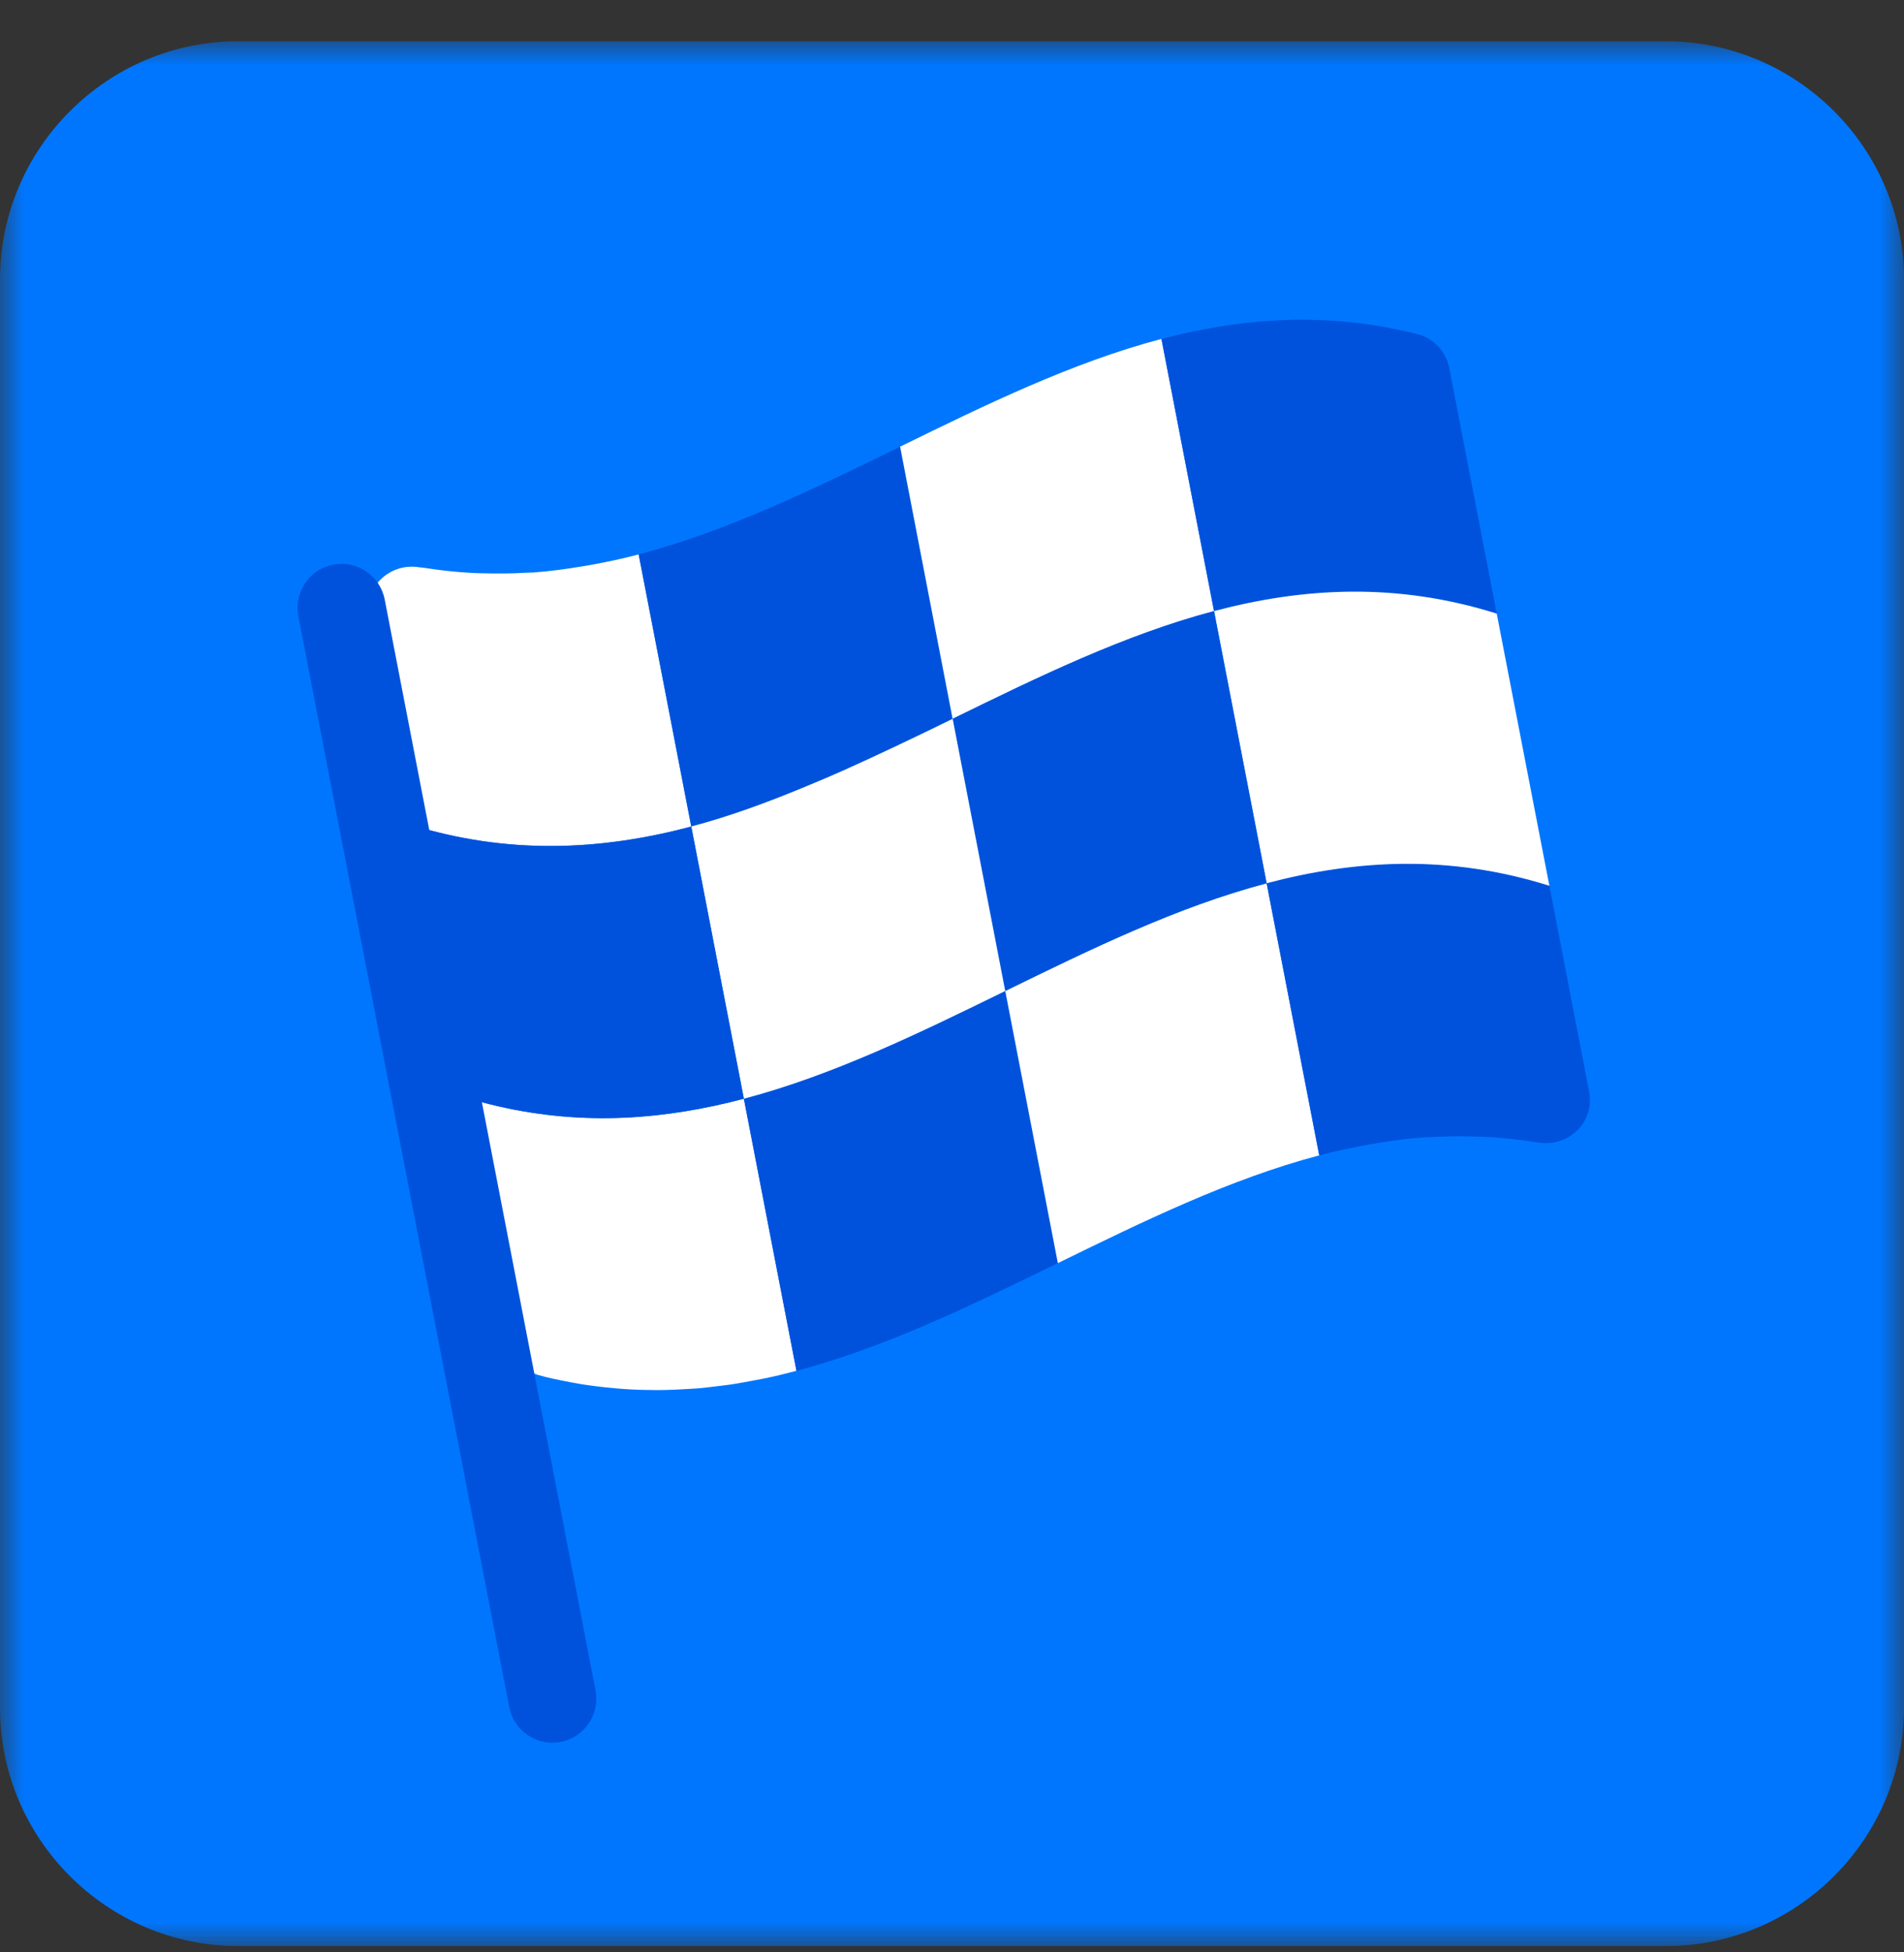
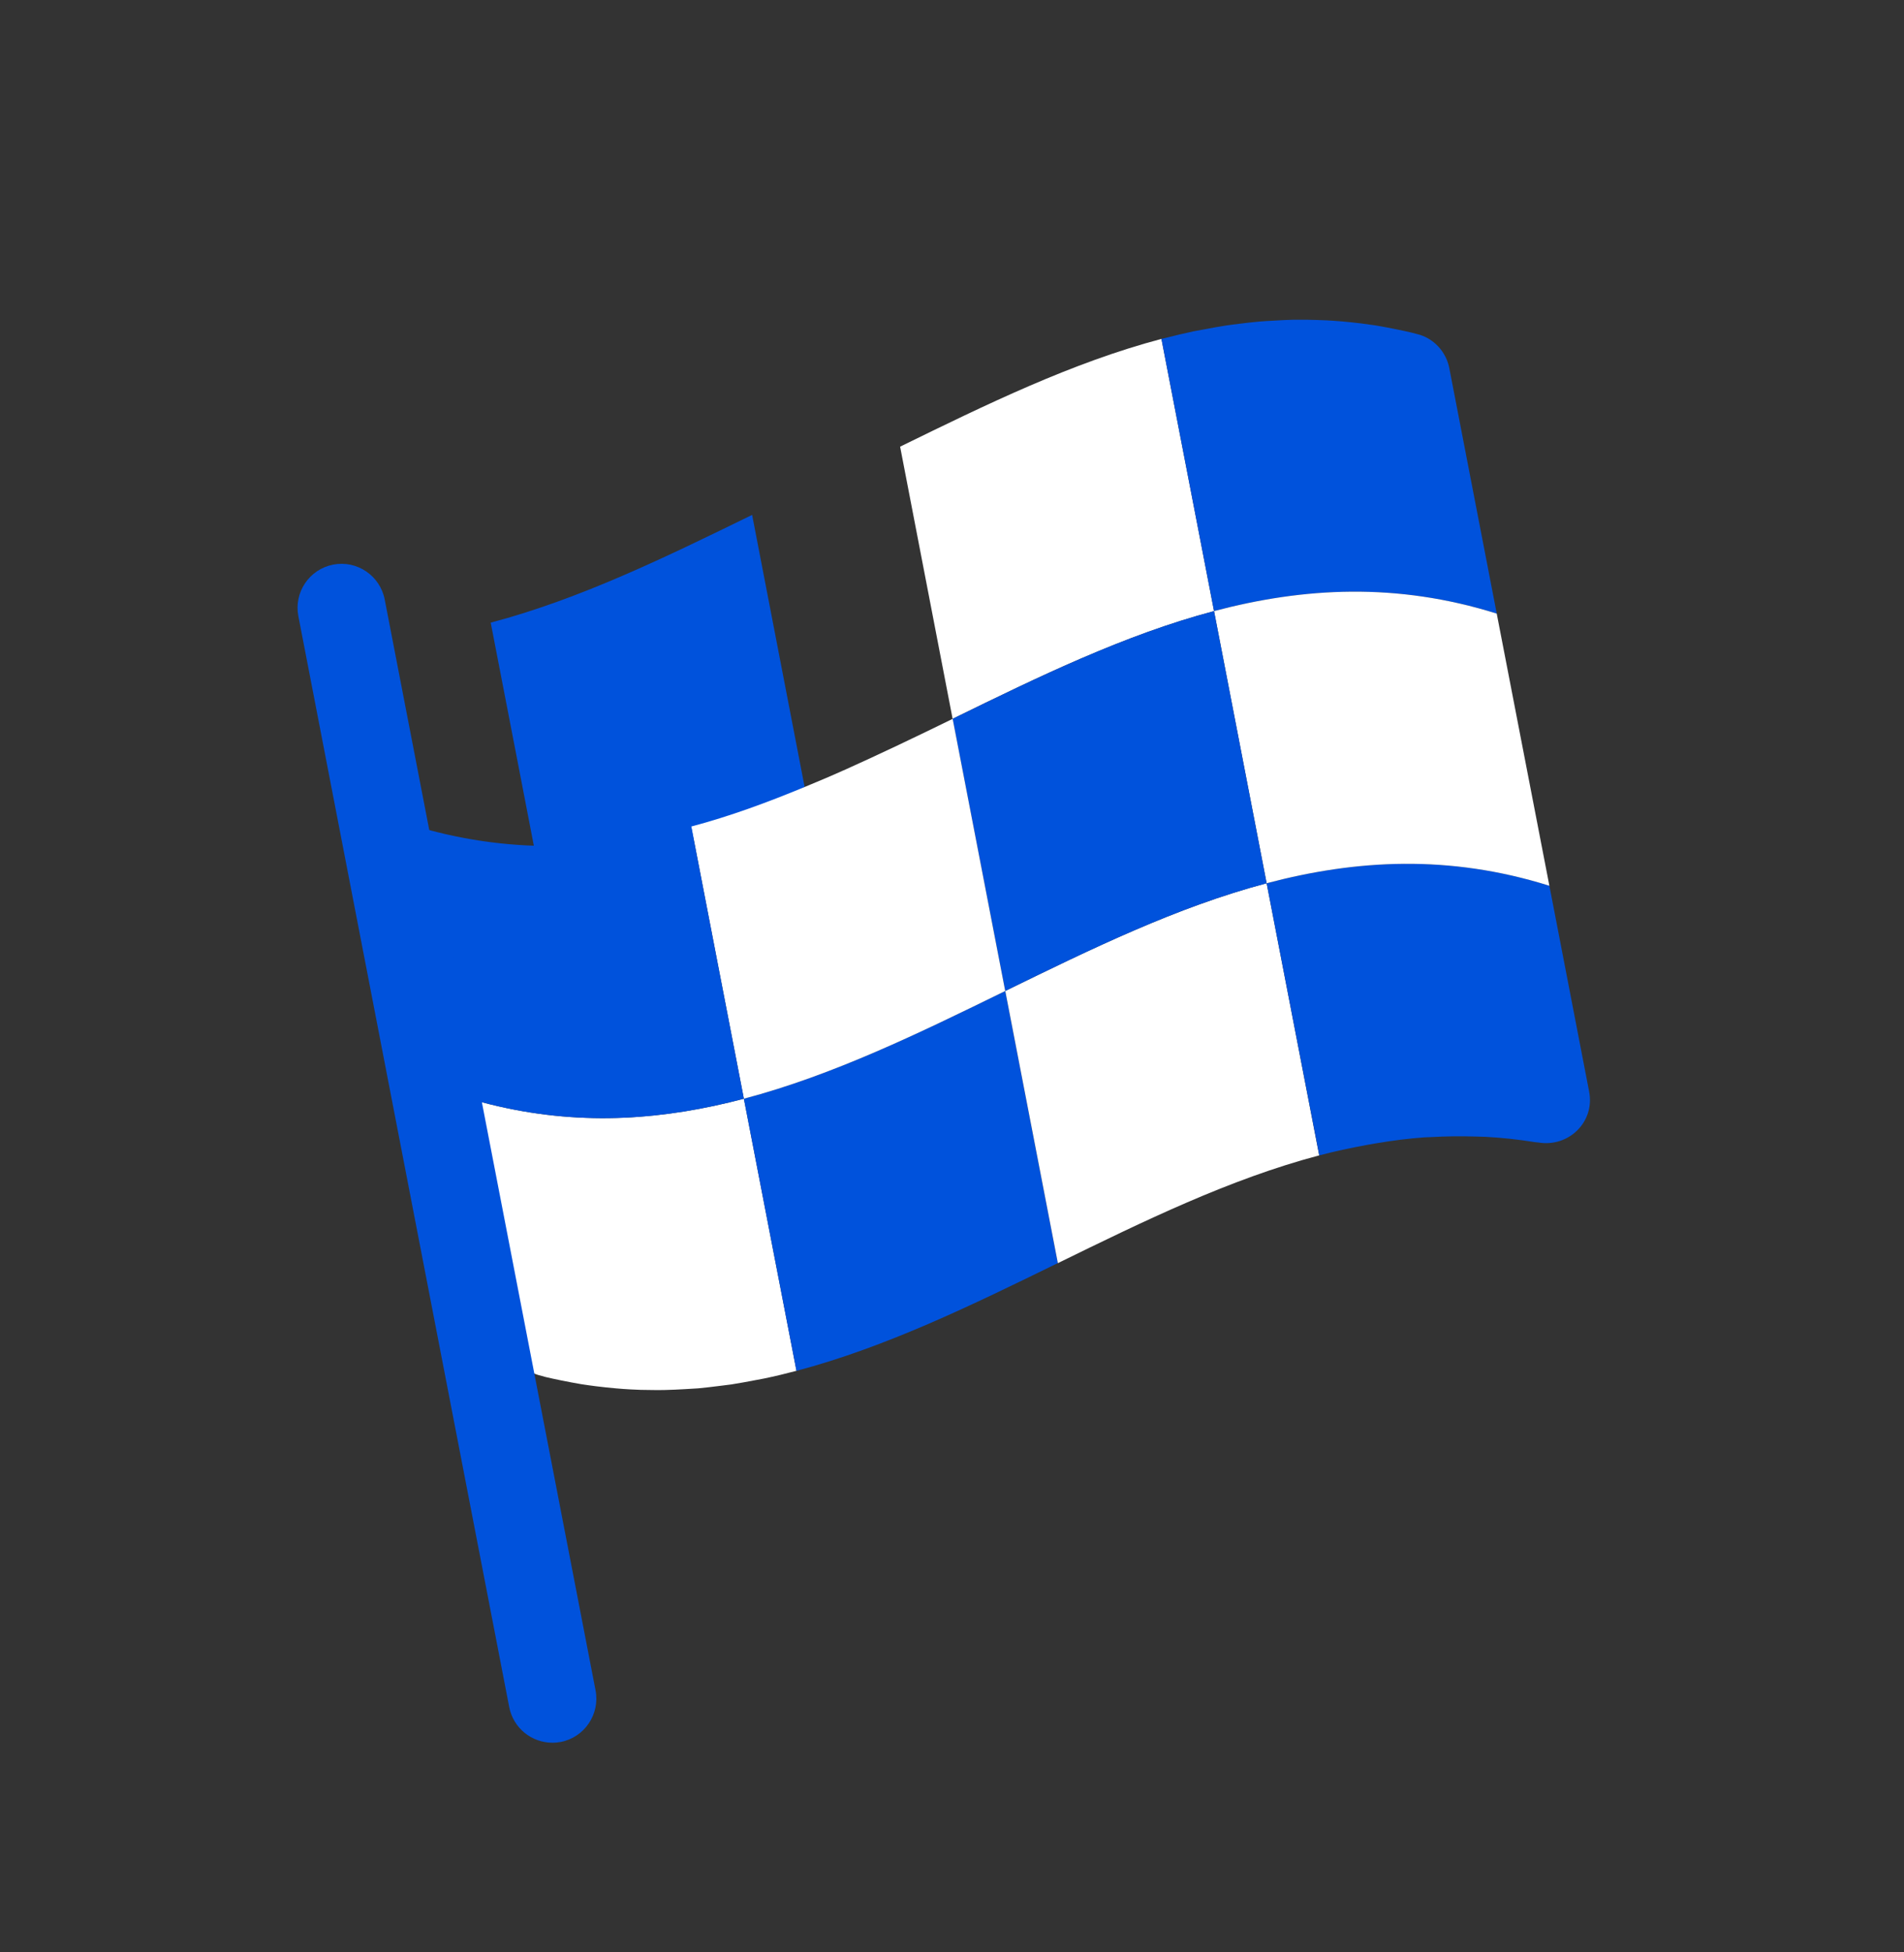
<svg xmlns="http://www.w3.org/2000/svg" height="41" viewBox="0 0 40 41" width="40">
  <rect x="0" y="0" width="40" height="41" fill="#333333" stroke="none" />
  <mask id="a" fill="#fff">
-     <path d="m0 0h40v40h-40z" fill="#fff" fill-rule="evenodd" />
-   </mask>
+     </mask>
  <g fill="none" fill-rule="evenodd" transform="translate(0 .867)">
    <path d="m35 40h-30c-2.75 0-5-2.25-5-5v-30c0-2.75 2.25-5 5-5h30c2.75 0 5 2.25 5 5v30c0 2.75-2.25 5-5 5" fill="#0076fe" mask="url(#a)" />
-     <path d="m14.522 16.49-1.105-5.714-.012.003c-.32.085-.645.153-.97.213-.08.014-.158.029-.236.04-.328.055-.658.098-.992.123-.049.003-.099.003-.148.005-.302.019-.607.02-.914.012-.073-.002-.145-.003-.218-.007-.34-.018-.684-.054-1.03-.11-.028-.004-.054-.004-.08-.008-.638-.108-1.192.432-1.07 1.067.28 1.44.558 2.883.837 4.325 2.103.66 4.058.549 5.938.052" fill="#fff" />
-     <path d="m16.904 15.66c.273-.113.546-.228.818-.35.767-.343 1.53-.71 2.291-1.082l-1.103-5.714c-1.806.882-3.61 1.765-5.49 2.262h-.002c.37 1.905.737 3.81 1.105 5.715.806-.214 1.597-.507 2.382-.83" fill="#0052dc" />
+     <path d="m16.904 15.66l-1.103-5.714c-1.806.882-3.61 1.765-5.49 2.262h-.002c.37 1.905.737 3.81 1.105 5.715.806-.214 1.597-.507 2.382-.83" fill="#0052dc" />
    <path d="m22.731 12.953c.912-.393 1.833-.738 2.774-.987l-1.105-5.716c-1.88.497-3.686 1.38-5.49 2.263l1.103 5.715c.903-.442 1.806-.883 2.718-1.276" fill="#fff" />
    <path d="m31.444 12.018-.997-5.157c-.064-.324-.3-.595-.615-.696-.056-.013-.113-.032-.169-.045-.106-.026-.21-.046-.317-.069-.142-.029-.283-.056-.423-.08l-.319-.045c-.138-.016-.275-.032-.41-.043-.107-.01-.214-.016-.319-.022-.135-.007-.27-.01-.404-.013-.104 0-.208-.002-.31 0-.136.003-.27.01-.404.019-.1.005-.202.01-.302.019-.137.011-.274.029-.41.045-.095.013-.19.022-.284.037-.147.022-.293.05-.438.077l-.249.046c-.2.042-.399.09-.596.141l-.078.018 1.105 5.716c1.88-.496 3.835-.608 5.94.053" fill="#0052dc" />
    <path d="m13.11 22.605c-.856.037-1.734-.032-2.64-.24-.257-.058-.518-.128-.781-.211l.997 5.154c.063.328.3.599.615.698.056.015.113.032.168.046.106.026.212.047.317.069.142.029.285.056.426.08.106.017.21.03.315.044.139.017.278.032.417.044.103.01.207.016.309.022.139.008.278.012.416.012.1.002.199.003.299 0 .14-.003.28-.01.42-.018.095-.006.189-.01.283-.017.147-.014.294-.032.44-.05.084-.011.169-.02.254-.032.164-.026.328-.056.49-.087.066-.014.13-.023.196-.037.228-.047.456-.102.682-.162-.37-1.904-.737-3.81-1.105-5.714-.823.218-1.66.36-2.517.399" fill="#fff" />
    <path d="m18.401 21.22c-.912.392-1.834.737-2.774.986l1.105 5.715c1.88-.497 3.686-1.38 5.491-2.263l-1.105-5.715c-.903.442-1.805.883-2.717 1.276" fill="#0052dc" />
    <path d="m25.213 18.12c-.924.333-1.833.738-2.74 1.167-.451.215-.903.436-1.354.656l1.105 5.716c1.805-.883 3.61-1.766 5.49-2.263l-1.104-5.715c-.47.124-.935.272-1.397.44" fill="#fff" />
    <path d="m33.386 22.061c-.28-1.442-.558-2.884-.836-4.328-2.104-.66-4.06-.549-5.94-.052l1.106 5.715c.328-.087.659-.157.993-.218.073-.012.145-.027.218-.038.332-.056.666-.099 1.004-.123.044-.002.089-.002.133-.005.307-.018.617-.021.93-.012l.209.006c.342.018.687.055 1.036.111.026.005.05.005.078.008.636.108 1.19-.43 1.069-1.064" fill="#0052dc" />
    <path d="m25.505 11.966 1.105 5.715c1.88-.497 3.835-.608 5.94.053-.37-1.905-.738-3.81-1.106-5.715-2.104-.661-4.059-.55-5.939-.053" fill="#fff" />
    <path d="m22.731 12.953c-.912.393-1.815.834-2.718 1.276.37 1.905.737 3.81 1.105 5.715.452-.221.903-.442 1.356-.656.905-.43 1.815-.835 2.738-1.168.462-.166.928-.314 1.398-.438l-1.105-5.716c-.94.249-1.862.594-2.774.987" fill="#0052dc" />
    <path d="m17.722 15.31c-.27.122-.544.236-.818.35-.785.325-1.576.617-2.382.83l1.105 5.716c.94-.248 1.862-.593 2.774-.986s1.815-.835 2.717-1.276l-1.104-5.715c-.762.372-1.525.738-2.292 1.082" fill="#fff" />
    <g fill="#0052dc">
      <path d="m13.11 22.605c.858-.038 1.695-.181 2.518-.399-.37-1.905-.737-3.81-1.105-5.715-1.88.497-3.835.608-5.94-.052l1.106 5.715c.263.082.524.152.782.212.905.207 1.783.276 2.64.239" />
      <path d="m11.604 35.73c-.434 0-.82-.306-.906-.748l-4.43-22.91c-.096-.501.23-.985.732-1.082.497-.097.984.23 1.082.732l4.43 22.91c.095.5-.232.985-.732 1.082-.06.01-.118.017-.176.017" />
    </g>
  </g>
</svg>